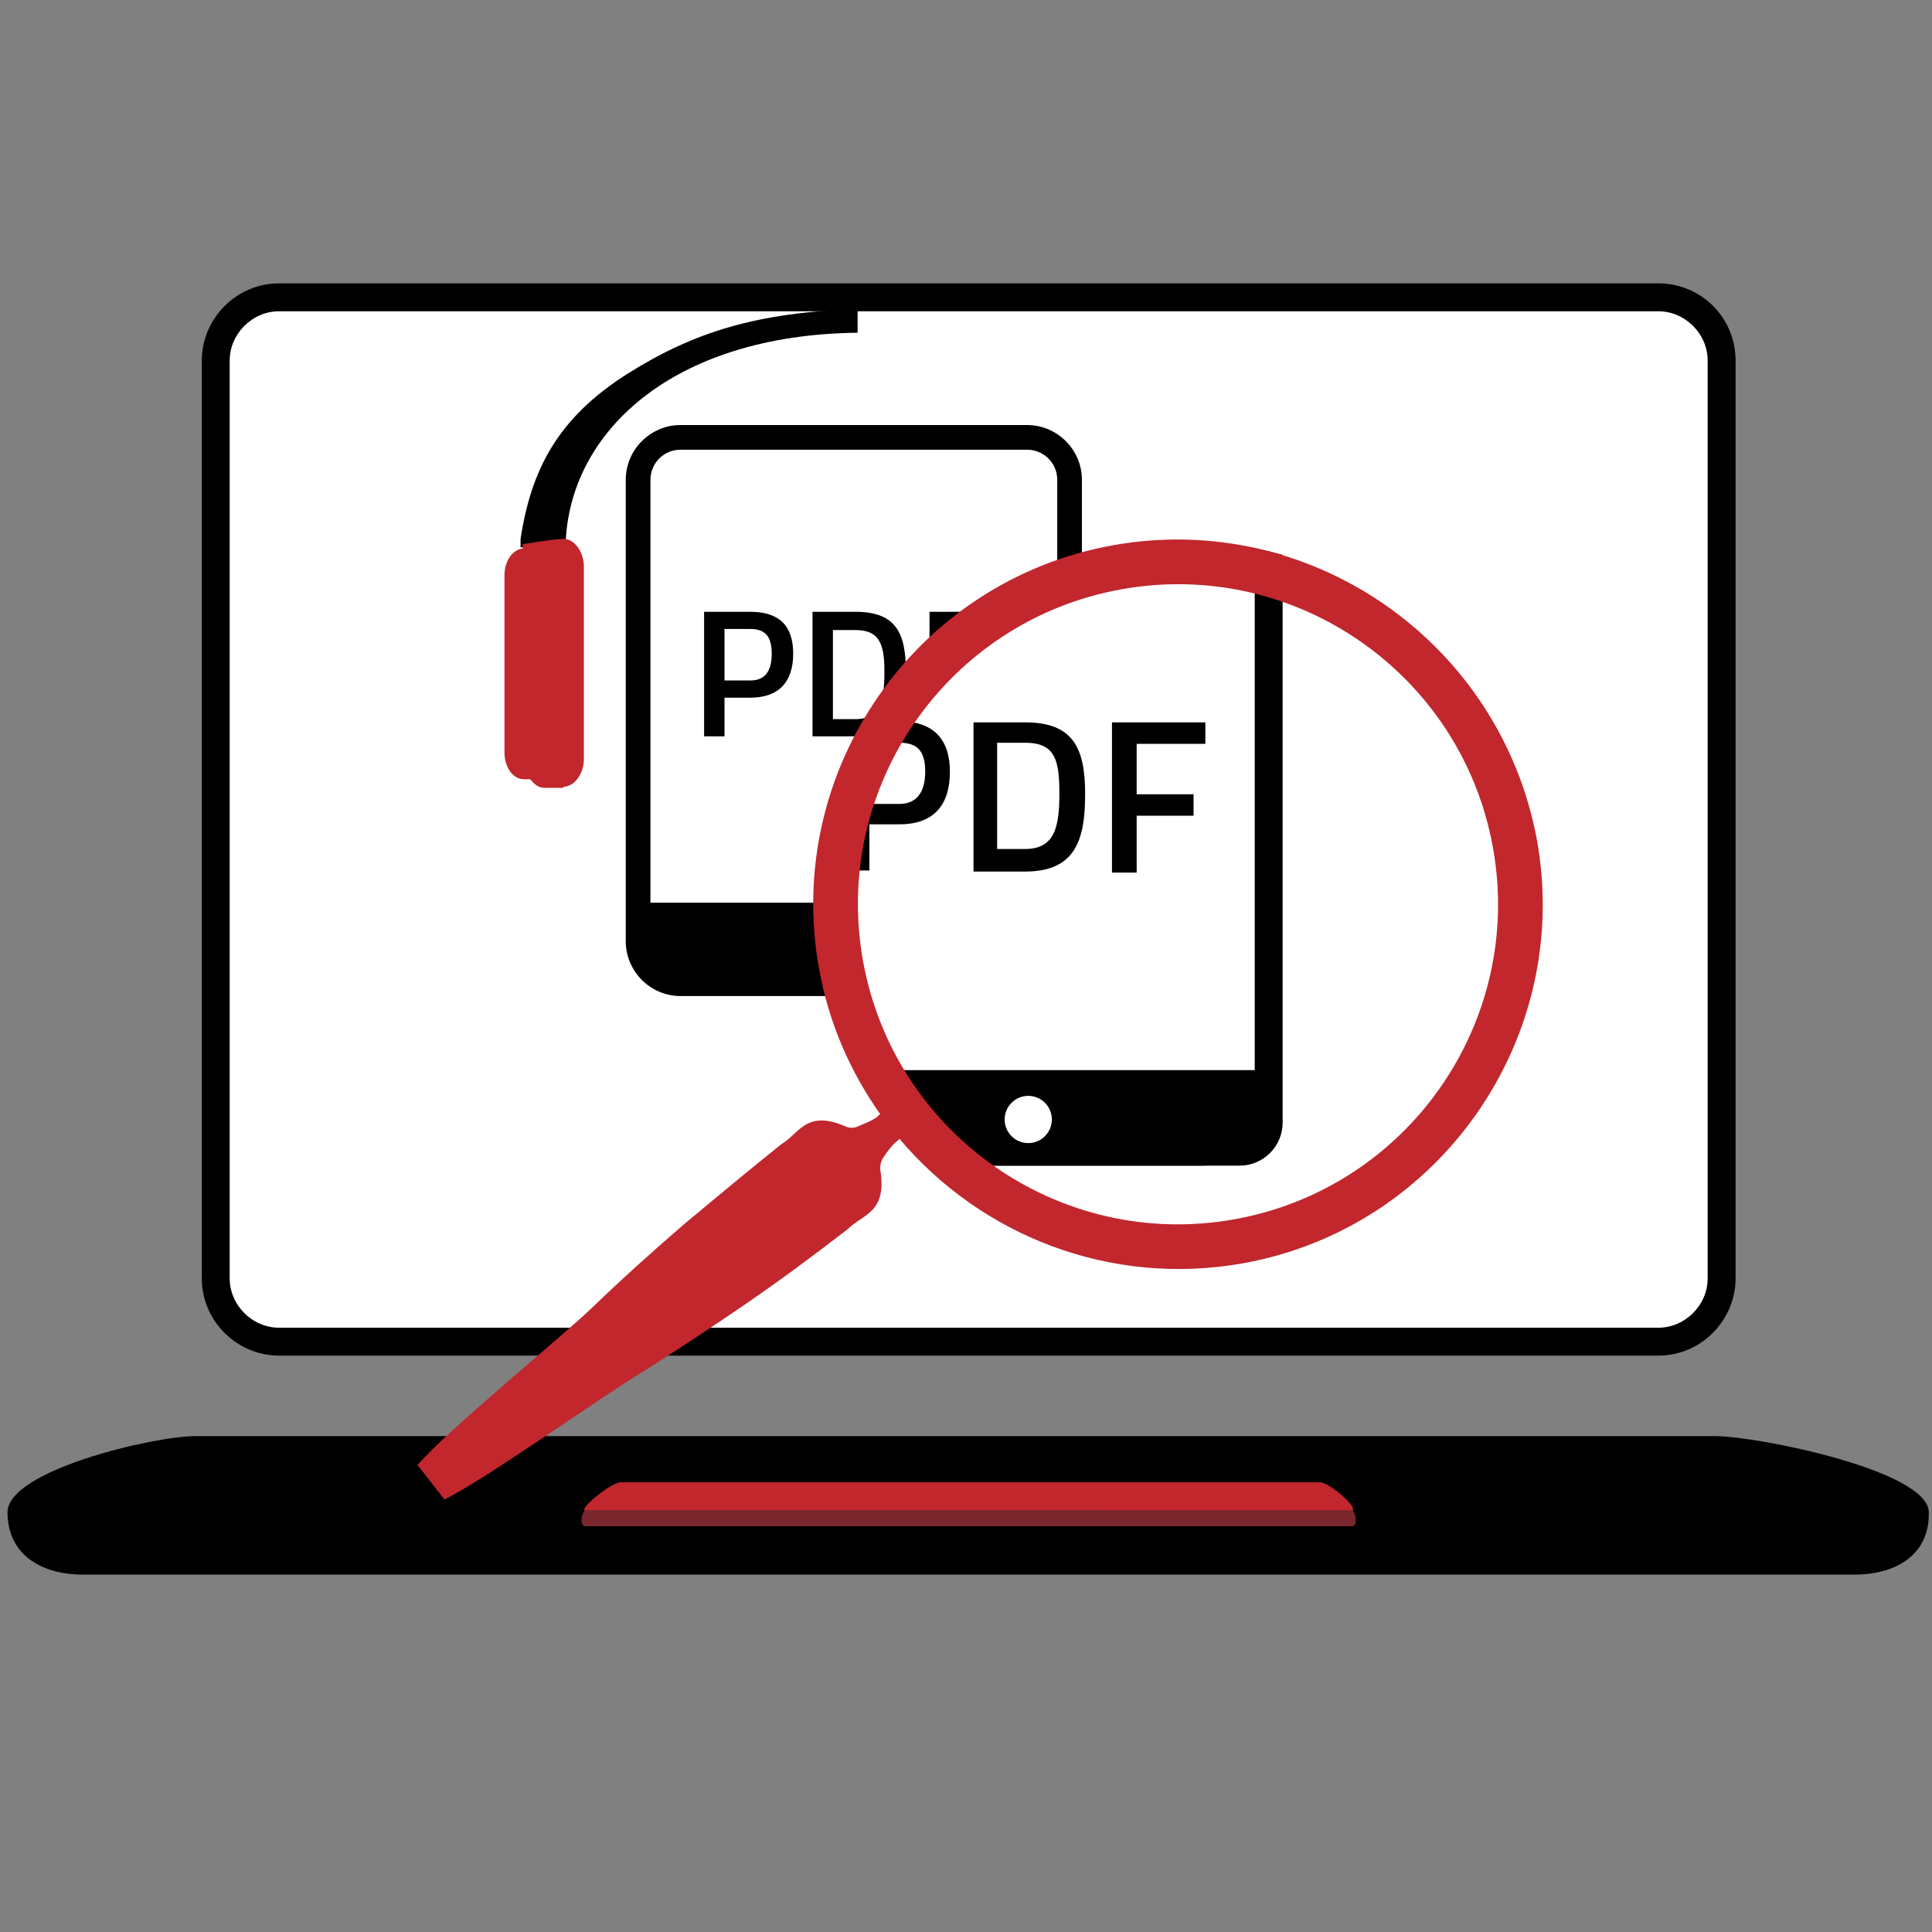
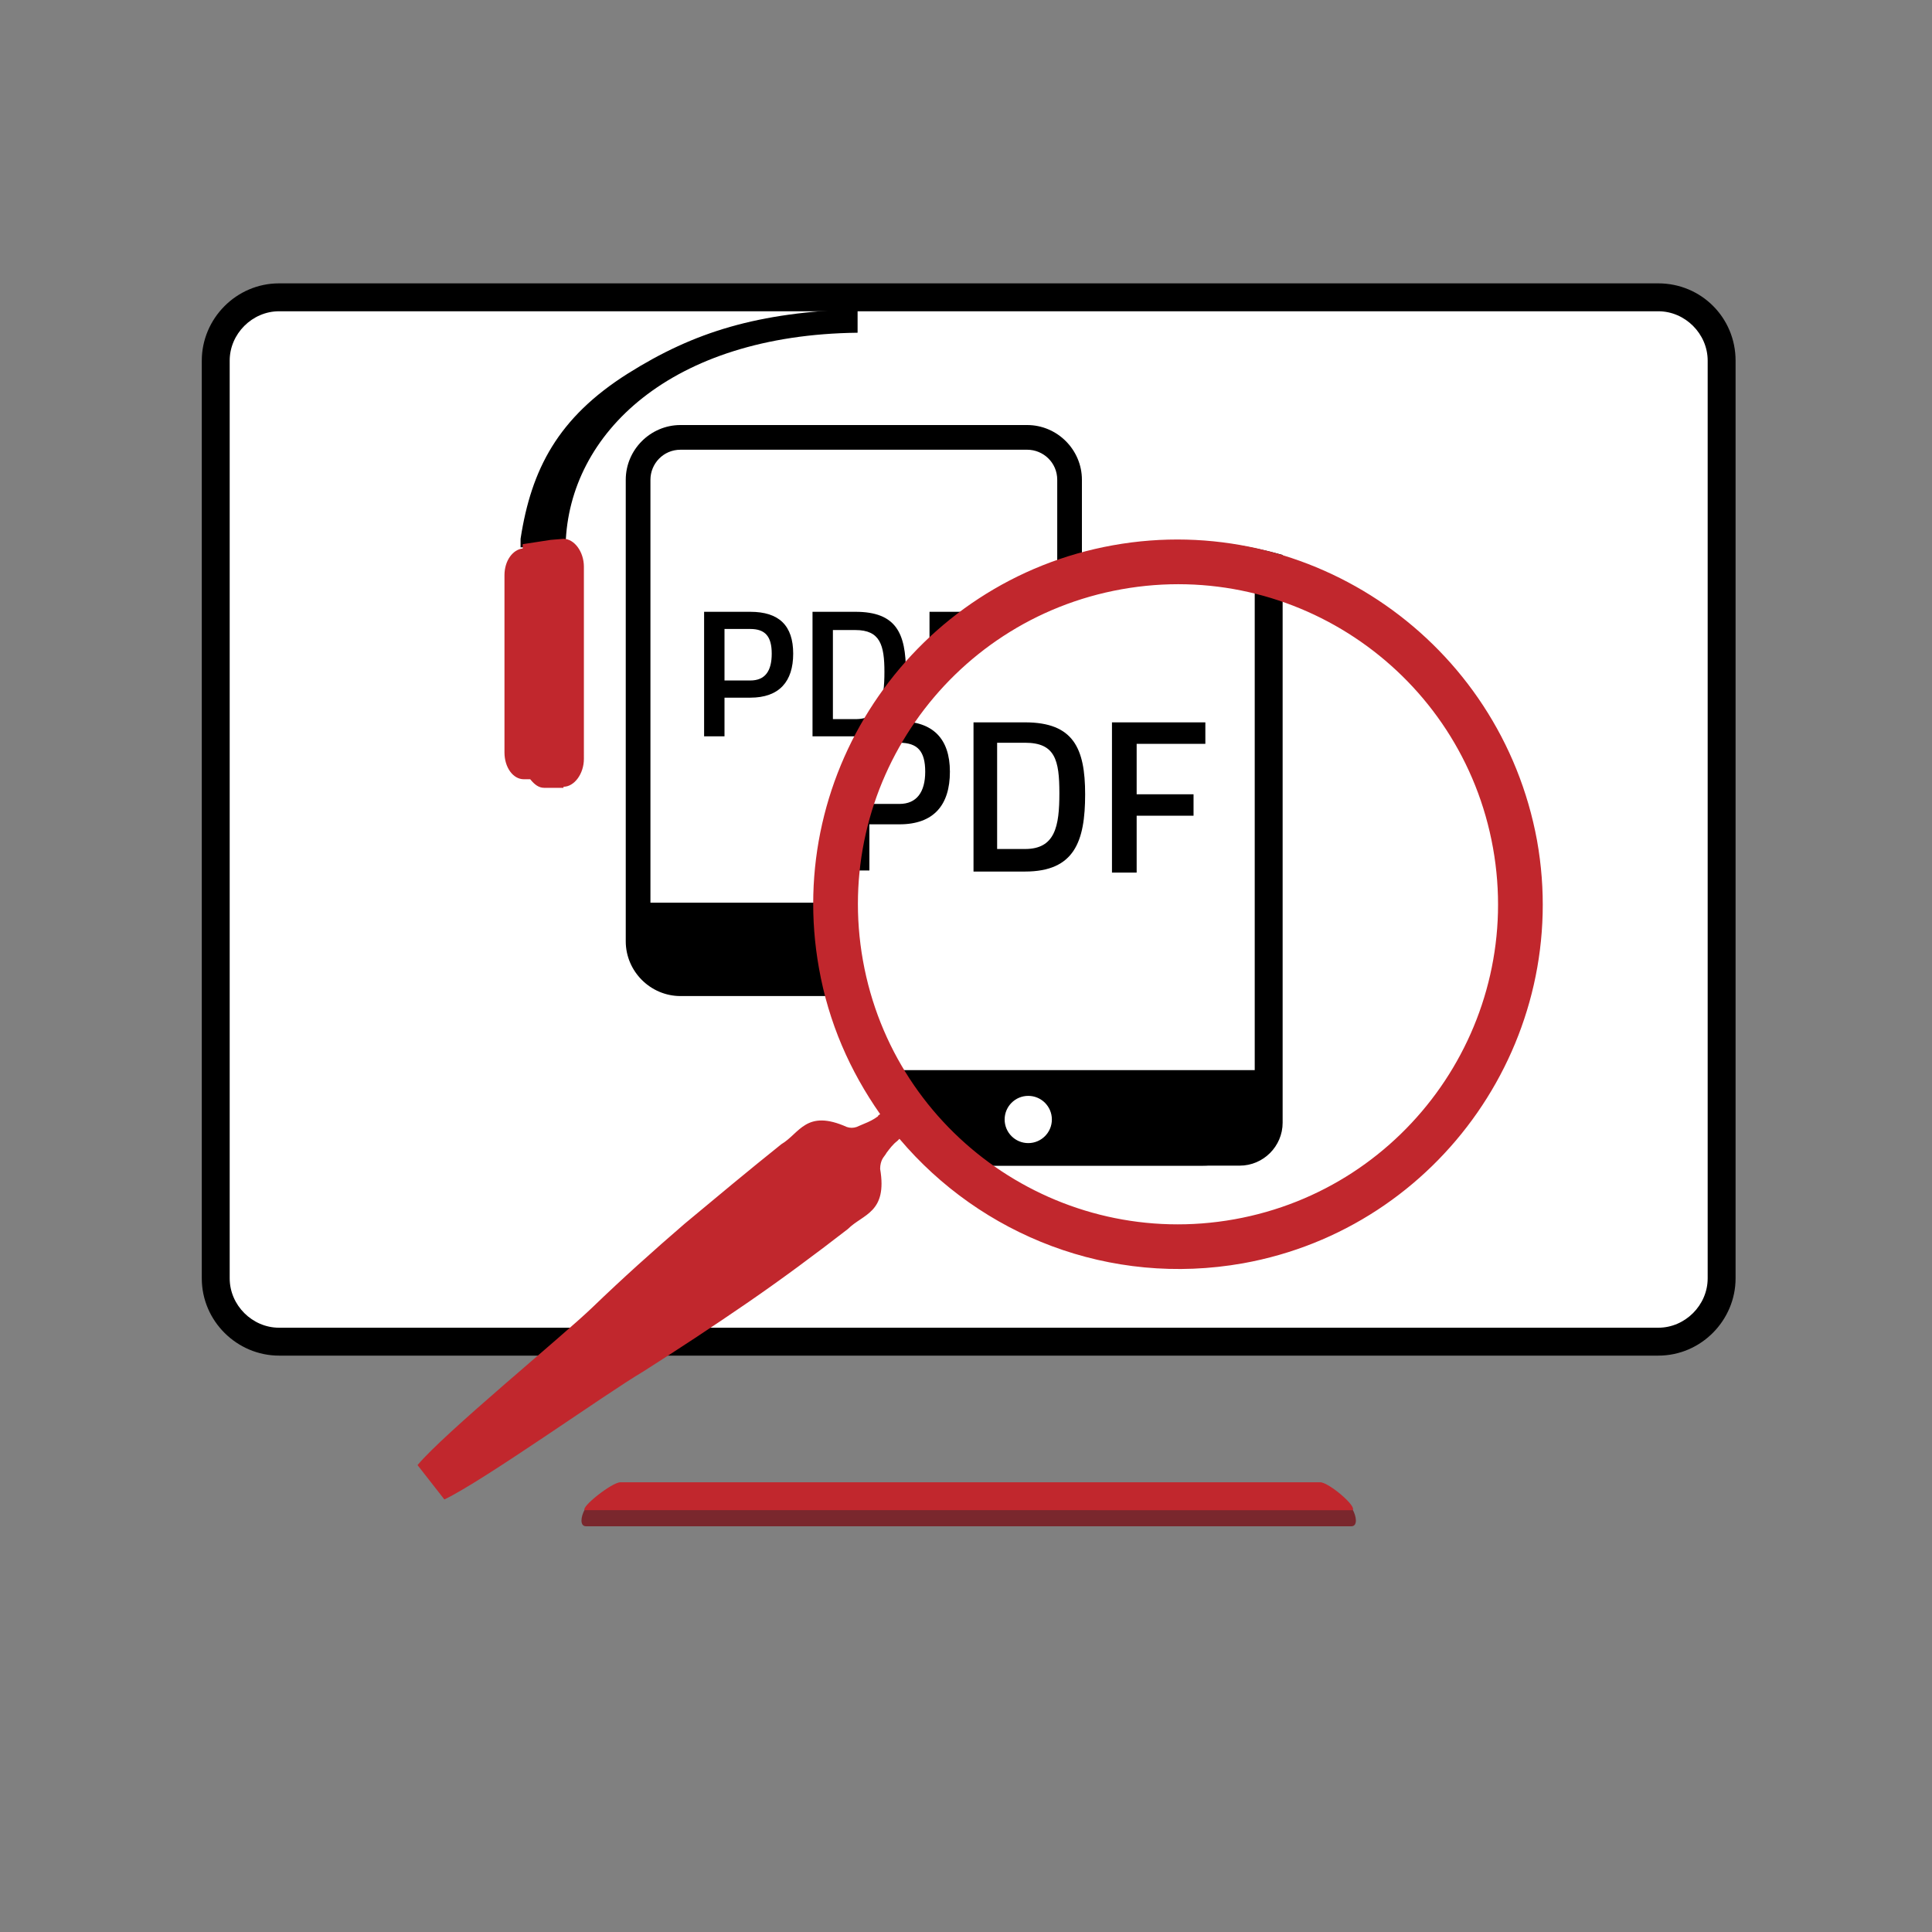
<svg xmlns="http://www.w3.org/2000/svg" version="1.1" x="0px" y="0px" viewBox="0 0 180 180" style="enable-background:new 0 0 180 180;" xml:space="preserve">
  <rect x="0" y="0" width="180" height="180" fill="#808080" stroke="none" />
  <style type="text/css">
	.st0{fill:#FFFFFF;}
	.st1{fill:#C1272D;}
	.st2{fill:#4D4D4D;}
	.st3{stroke:#000000;stroke-width:0.931;stroke-miterlimit:10;}
	.st4{stroke:#000000;stroke-width:0.202;stroke-miterlimit:10;}
	.st5{fill:#7A272D;}
	.st6{display:none;}
	.st7{display:inline;fill:none;stroke:#00FF00;stroke-miterlimit:10;}
	.st8{display:inline;fill:none;}
</style>
  <g id="Ebene_1">
    <g>
      <g>
        <path d="M154.5,26.4H26c-4,0-7.2,3.3-7.2,7.2v85.5c0,4,3.3,7.2,7.2,7.2h128.5c4,0,7.2-3.3,7.2-7.2V33.6     C161.7,29.6,158.5,26.4,154.5,26.4z" />
        <path class="st0" d="M154.5,29H26c-2.5,0-4.6,2.1-4.6,4.6v85.5c0,2.5,2.1,4.6,4.6,4.6h128.5c2.5,0,4.6-2.1,4.6-4.6V33.6     C159.1,31.1,157,29,154.5,29z" />
-         <path d="M172.8,146.7H7.7c-3.9,0-7-1.9-7-5.8l0,0c0-3.9,13.6-7.1,17.5-7.1h141.6c3.9,0,19.9,3.2,19.9,7.1l0,0     C179.8,144.8,176.7,146.7,172.8,146.7z" />
        <g>
          <path class="st5" d="M126,140.6c0,0-0.1,0-0.1,0H54.6c0,0-0.1,0-0.1,0c-0.4,0.7-0.5,1.6,0.1,1.6h71.3      C126.5,142.2,126.4,141.3,126,140.6z" />
-           <path class="st1" d="M125.9,140.7c0.1,0,0.1,0,0.1,0c0.5-0.3-2.2-2.6-3-2.6H57.8c-0.8,0-3.8,2.4-3.3,2.6c0,0,0.1,0,0.1,0H125.9z      " />
+           <path class="st1" d="M125.9,140.7c0.1,0,0.1,0,0.1,0c0.5-0.3-2.2-2.6-3-2.6H57.8c-0.8,0-3.8,2.4-3.3,2.6c0,0,0.1,0,0.1,0z      " />
        </g>
      </g>
      <g>
        <g>
          <g>
            <g>
              <g>
                <path class="st0" d="M95.6,91.6H63.4c-2.2,0-4-1.8-4-4V44.7c0-2.2,1.8-4,4-4h32.3c2.2,0,4,1.8,4,4v42.9         C99.6,89.8,97.8,91.6,95.6,91.6z" />
                <path d="M95.6,92.8H63.4c-2.8,0-5.1-2.3-5.1-5.1V44.7c0-2.8,2.3-5.1,5.1-5.1h32.3c2.8,0,5.1,2.3,5.1,5.1v42.9         C100.8,90.5,98.5,92.8,95.6,92.8z M63.4,41.9c-1.6,0-2.8,1.3-2.8,2.8v42.9c0,1.6,1.3,2.8,2.8,2.8h32.3c1.6,0,2.8-1.3,2.8-2.8         V44.7c0-1.6-1.3-2.8-2.8-2.8H63.4z" />
              </g>
              <path d="M59.4,84.1v1.5c0,3.6,2.7,6.6,6.1,6.6h28c3.4,0,6.1-3,6.1-6.6v-1.5H59.4z" />
              <circle class="st0" cx="79.5" cy="88.6" r="1.5" />
            </g>
            <g>
              <path d="M67.5,65v3.6h-1.9V57h4.3c2.7,0,4,1.3,4,3.9c0,2.6-1.3,4.1-4,4.1H67.5z M69.9,63.4c1.4,0,2-0.9,2-2.5        c0-1.6-0.6-2.3-2-2.3h-2.4v4.8H69.9z" />
              <path d="M75.7,68.7V57h4c3.8,0,4.7,2,4.7,5.6c0,3.7-0.8,6-4.7,6H75.7z M79.7,58.7h-2.1V67h2.1c2.3,0,2.7-1.8,2.7-4.4        C82.4,60.1,82,58.7,79.7,58.7z" />
              <path d="M86.6,57h7.2v1.6h-5.3v3.9h4.4v1.6h-4.4v4.4h-1.9V57z" />
            </g>
          </g>
          <g>
            <path class="st0" d="M75.3,108.5l5.6-0.6c0-0.1,1-0.8,1.1-0.9c0.1-0.2,0.4-0.8,0.6-1c0.3-0.4,0.8-0.2,1.2-0.5       c0.1-0.1,0.4,0.7,0.4,0.7c0.7,0.8,1.4,1.6,2.2,2.3h29c2.2,0,4-1.8,4-4V51.8c0,0,0-0.1,0-0.1c-4.8-1.3-9.9-1.6-15.1-0.7       c-18.4,3.3-30.7,21-27.4,39.4c0.9,5.1,2.9,9.6,5.7,13.6c-0.1,0.1-0.2,0.1-0.2,0.2c-0.4,0.3-0.8,0.5-1.3,0.7       c-0.2,0.1-0.5,0.2-0.7,0.3c-0.3,0.1-0.7,0.9-1,0.9c-3.8-1.7-4.4-0.3-6.1,0.7c-0.2,0.2-0.5,0.4-0.7,0.6       C73.1,108,74.1,108.5,75.3,108.5z" />
            <path class="st0" d="M110.1,52.7c2.3,0,4.6,0.2,6.8,0.7v51c0,0.9-0.7,1.7-1.7,1.7h-28c-0.5-0.5-0.9-1-1.3-1.4       c-0.1-0.3-0.4-0.8-1-1.2l-0.7-1c-2.7-3.8-4.5-8.1-5.3-12.6c-1.5-8.3,0.3-16.7,5.2-23.6c4.8-6.9,12.1-11.6,20.4-13.1       C106.4,52.9,108.3,52.7,110.1,52.7L110.1,52.7" />
          </g>
          <g>
            <path d="M110.1,52.7c2.3,0,4.6,0.2,6.8,0.7v51c0,0.9-0.7,1.7-1.7,1.7h-28c-0.5-0.5-0.9-1-1.3-1.4c-0.1-0.3-0.4-0.8-1-1.2       l-0.7-1c-2.7-3.8-4.5-8.1-5.3-12.6c-1.5-8.3,0.3-16.7,5.2-23.6c4.8-6.9,12.1-11.6,20.4-13.1C106.4,52.9,108.3,52.7,110.1,52.7       L110.1,52.7 M110.1,50.4c-2,0-4,0.2-6,0.5c-18.4,3.3-30.7,21-27.4,39.4c0.9,5.1,2.9,9.6,5.7,13.6c-0.1,0.1-0.2,0.1-0.2,0.2       c-0.4,0.3-0.8,0.5-1.3,0.7c-0.2,0.1-0.5,0.2-0.7,0.3c-0.3,0.1-0.6,0.9-1,0.9c0,0,0,0,0,0c-1.3-0.6-2.2-0.8-2.9-0.8       c-1.4,0-2,0.8-3.1,1.5c-0.2,0.2-0.5,0.4-0.7,0.6c0.7,0.8,1.7,1.3,2.9,1.3l5.6-0.6c0-0.1,1-0.8,1.1-0.9c0.1-0.2,0.4-0.8,0.6-1       c0.3-0.4,0.8-0.2,1.2-0.5c0,0,0,0,0,0c0.1,0,0.3,0.7,0.4,0.7c0,0,0,0,0,0c0.7,0.8,1.4,1.6,2.2,2.3h29c2.2,0,4-1.8,4-4V51.8       c0,0,0-0.1,0-0.1C116.3,50.8,113.3,50.4,110.1,50.4L110.1,50.4z" />
          </g>
          <path d="M78.5,108.4l2.3-0.3c0-0.3,0.9-0.4,1.4-0.7c0-0.3,0.1-0.5,0.2-0.7c0.1-0.2,0.3-0.4,0.4-0.5c0.3-0.3,0.6-0.6,1-0.9      c0.1-0.1,0.1-0.1,0.2-0.1c1.3,1.2,2.6,2.4,4.1,3.4H112c4,0,7.3-3.2,7.3-7.2v-1.7H79.8c0.8,1.3,1.6,2.5,2.6,3.6      c-0.1,0-0.2,0.1-0.2,0.1c-0.4,0.2,0.1,1.3-0.4,1.5c-0.2,0.1-0.8,0.5-1.1,0.6c-0.3,0-1.2,0.3-1.6,0.3c-3.8-1.4-2.5-0.7-4.2,0.1      c0,0,1,0.1-1.5,0.7C76.1,110.8,76.2,108.5,78.5,108.4z" />
          <g>
            <path d="M90.7,81.1V67.3h4.8c4.5,0,5.6,2.4,5.6,6.7c0,4.4-1,7.2-5.6,7.2H90.7z M95.5,69.2h-2.6v9.9h2.6c2.8,0,3.2-2.1,3.2-5.2       S98.3,69.2,95.5,69.2z" />
            <path d="M103.7,67.3h8.6v2h-6.4v4.7h5.3v2h-5.3v5.3h-2.3V67.3z" />
            <path d="M81,81.1v-4.3h2.8c3.2,0,4.7-1.8,4.7-4.9c0-3.1-1.6-4.7-4.7-4.7h-3c-0.8,1.4-1.5,2.8-2.1,4.3v9.6H81z M81,69.2h2.8       c1.7,0,2.4,0.8,2.4,2.7c0,1.9-0.8,3-2.4,3H81V69.2z" />
          </g>
          <path class="st1" d="M103.7,50.8c-18.4,3.3-30.7,21-27.4,39.4c0.9,5.1,2.9,9.6,5.7,13.6c-0.1,0.1-0.2,0.1-0.2,0.2      c-0.4,0.3-0.8,0.5-1.3,0.7c-0.2,0.1-0.5,0.2-0.7,0.3c-0.3,0.1-0.6,0.1-0.9,0c-3.8-1.7-4.4,0.6-6.1,1.6c-3,2.4-6,4.9-9,7.4      c-2.9,2.5-5.8,5.1-8.6,7.8c-2.8,2.7-13.8,11.7-16.3,14.7l2.5,3.2c3.6-1.7,15.1-9.9,18.5-11.9c3.3-2.1,6.5-4.2,9.7-6.4      c3.2-2.2,6.3-4.5,9.4-6.9c1.4-1.4,3.7-1.5,3-5.6c0-0.4,0.1-0.7,0.2-0.9c0.1-0.2,0.3-0.4,0.4-0.6c0.3-0.4,0.6-0.8,1-1.1      c0.1-0.1,0.1-0.1,0.2-0.2c7.6,9,19.6,13.8,32,11.6c18.4-3.3,30.7-21,27.4-39.4C139.8,59.8,122.1,47.5,103.7,50.8z M115,113.6      c-16.2,2.9-31.7-7.9-34.6-24.1s7.9-31.7,24.1-34.6c16.2-2.9,31.7,7.9,34.6,24.1C142,95.2,131.2,110.7,115,113.6z" />
          <circle class="st0" cx="95.8" cy="104.3" r="2.2" />
        </g>
        <g>
          <path d="M79.9,28.8c-9.3,0.3-15.2,2.1-21.4,6c-6.5,4.1-9,8.9-10,15.4c0,0.2,0,0.5,0,0.8l4.2-0.3C53,40.4,62.5,31.2,79.9,31      C79.9,31,79.9,30,79.9,28.8z" />
          <path d="M44.4,54.2L44.4,54.2C44.4,54.3,44.4,54.2,44.4,54.2z" />
          <path d="M44.4,54.2L44.4,54.2C44.4,54,44.4,54.1,44.4,54.2z" />
          <path class="st1" d="M52.5,50.2L52.5,50.2l-1.2,0.1l-2.6,0.4c0,0,0,0,0,0l0,0.4c-0.9,0.1-1.7,1.1-1.7,2.5v16.5      c0,1.4,0.8,2.5,1.8,2.5h0.6c0.4,0.5,0.8,0.8,1.3,0.8h1.8v-0.1c1,0,1.9-1.2,1.9-2.6V52.8C54.4,51.4,53.5,50.2,52.5,50.2z" />
        </g>
      </g>
    </g>
  </g>
  <g id="Ebene_2" class="st6">
    <line class="st7" x1="2" y1="139" x2="180" y2="71" />
    <line class="st7" x1="179" y1="141" x2="18" y2="76" />
    <line class="st7" x1="150" y1="143" x2="63" y2="88" />
    <line class="st7" x1="143" y1="144" x2="90" y2="105" />
    <line class="st7" x1="134" y1="143" x2="90" y2="105" />
  </g>
</svg>